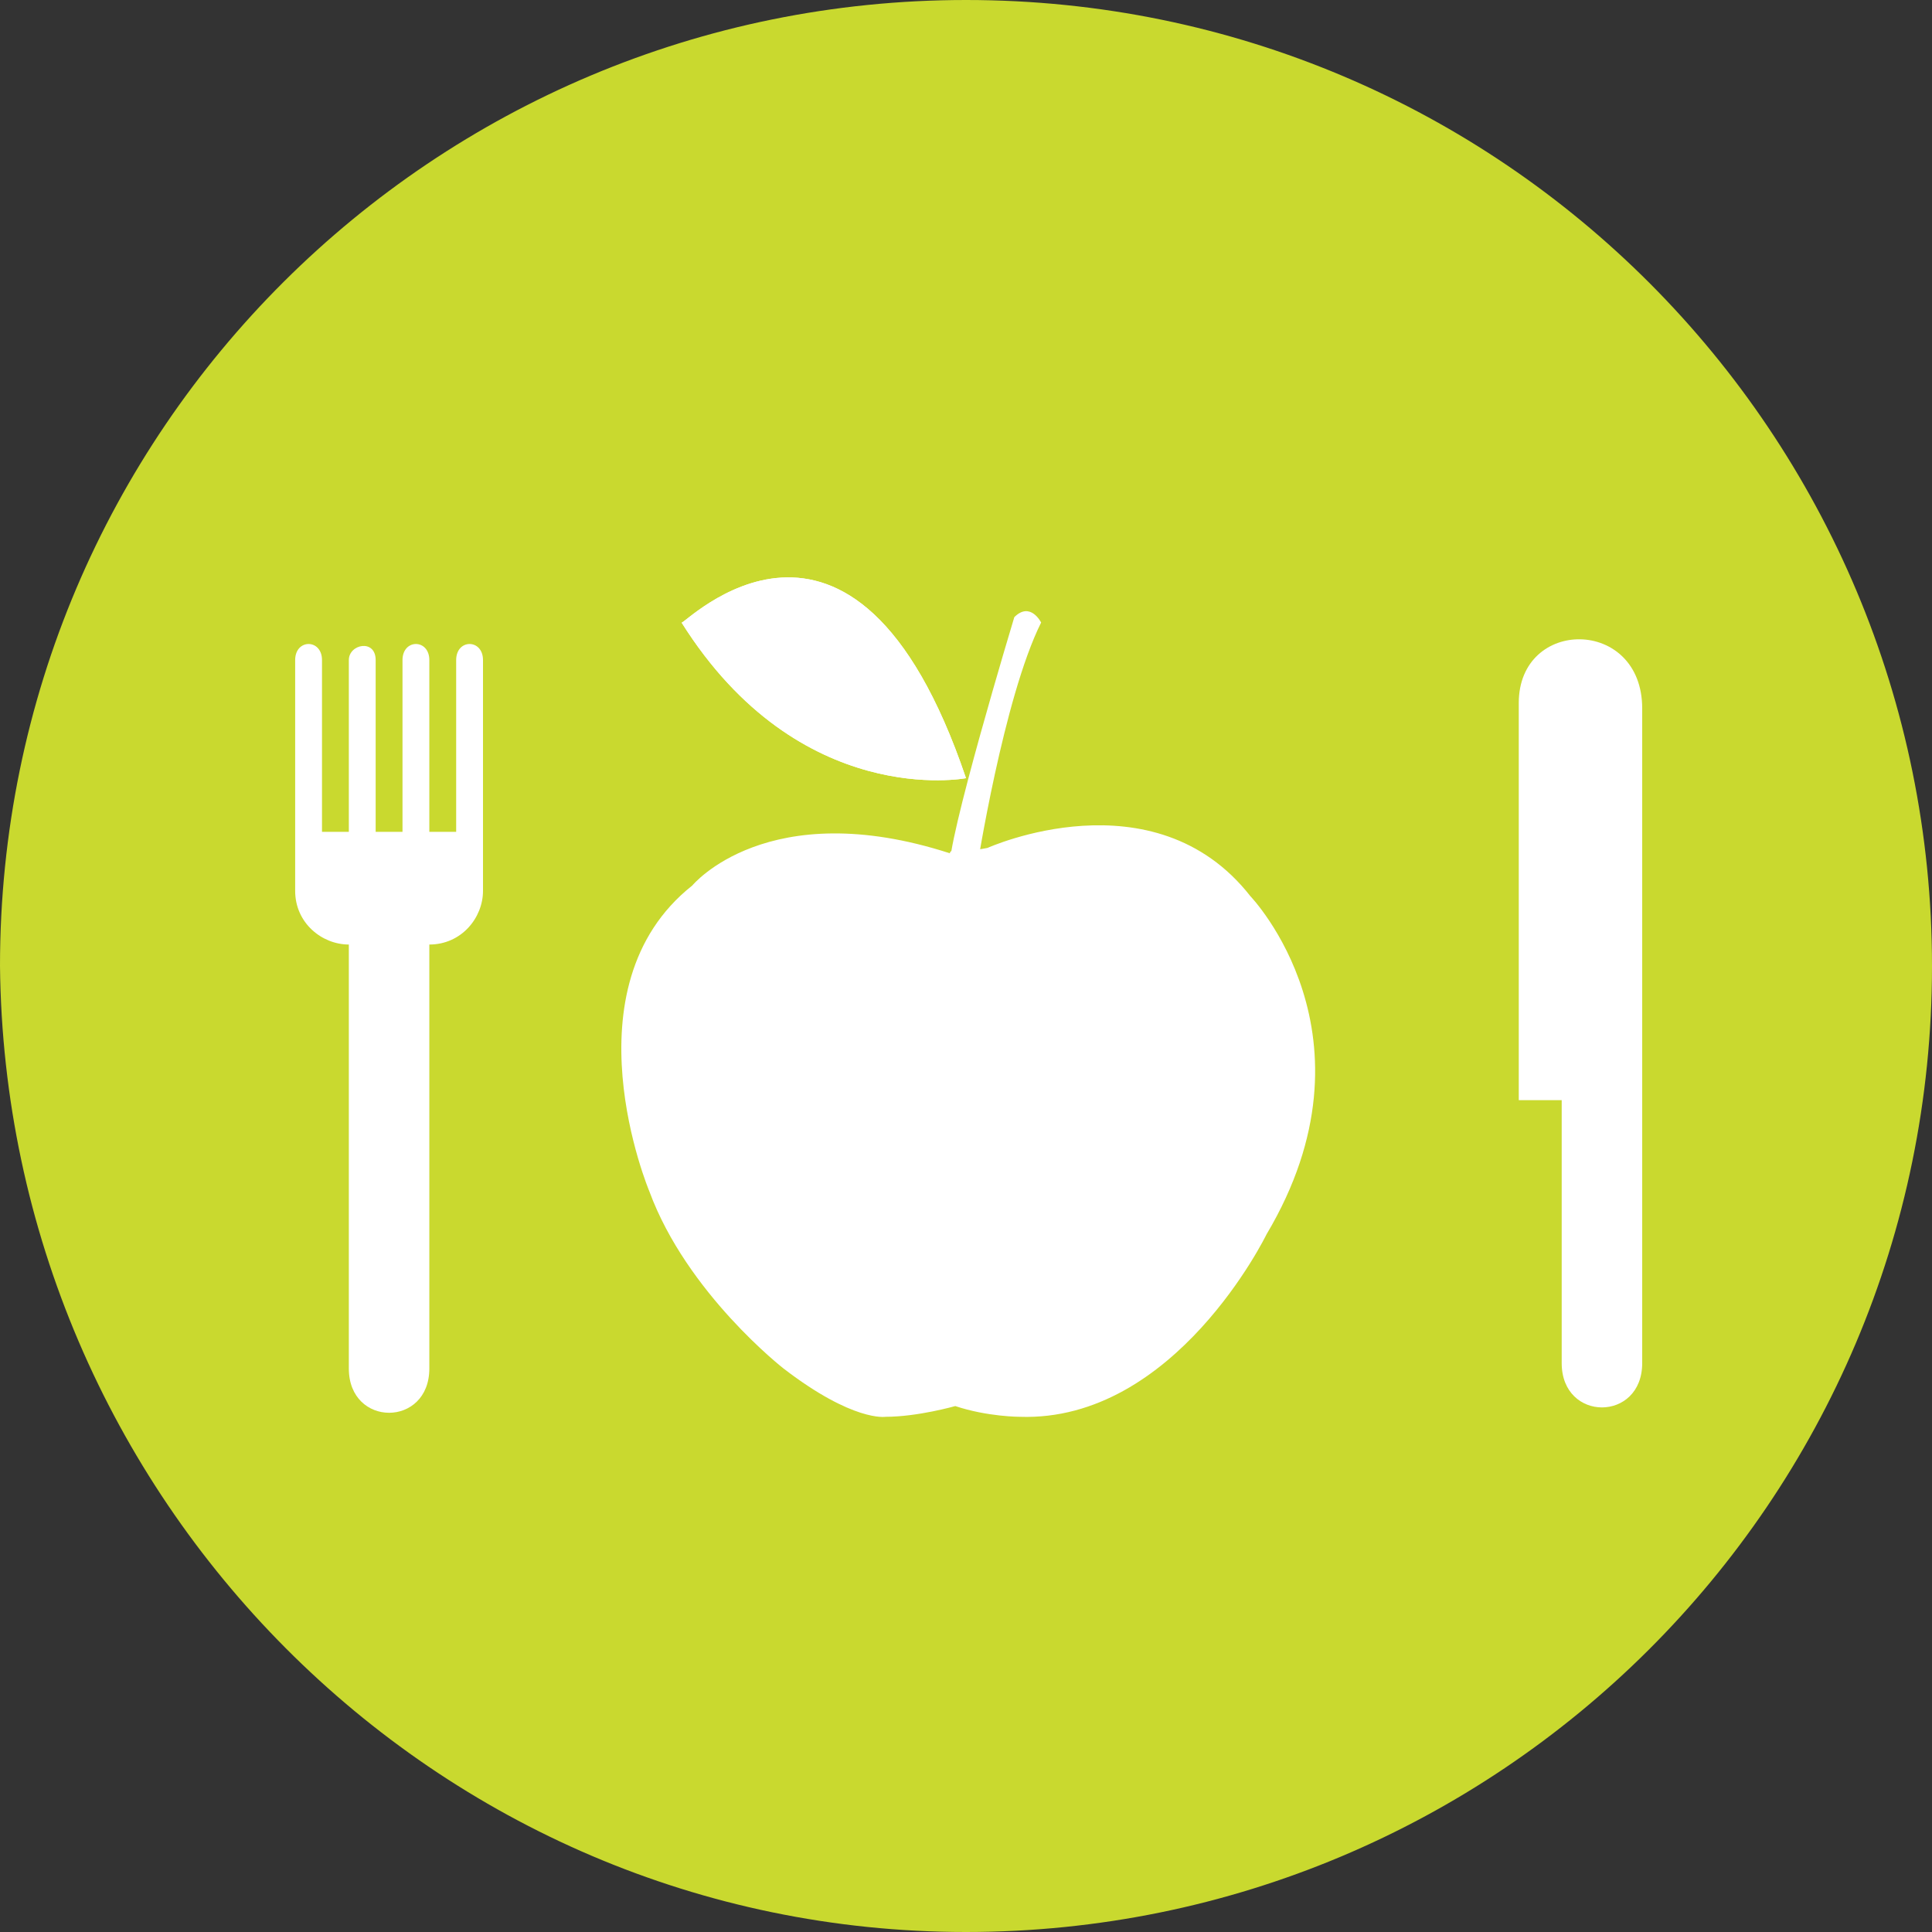
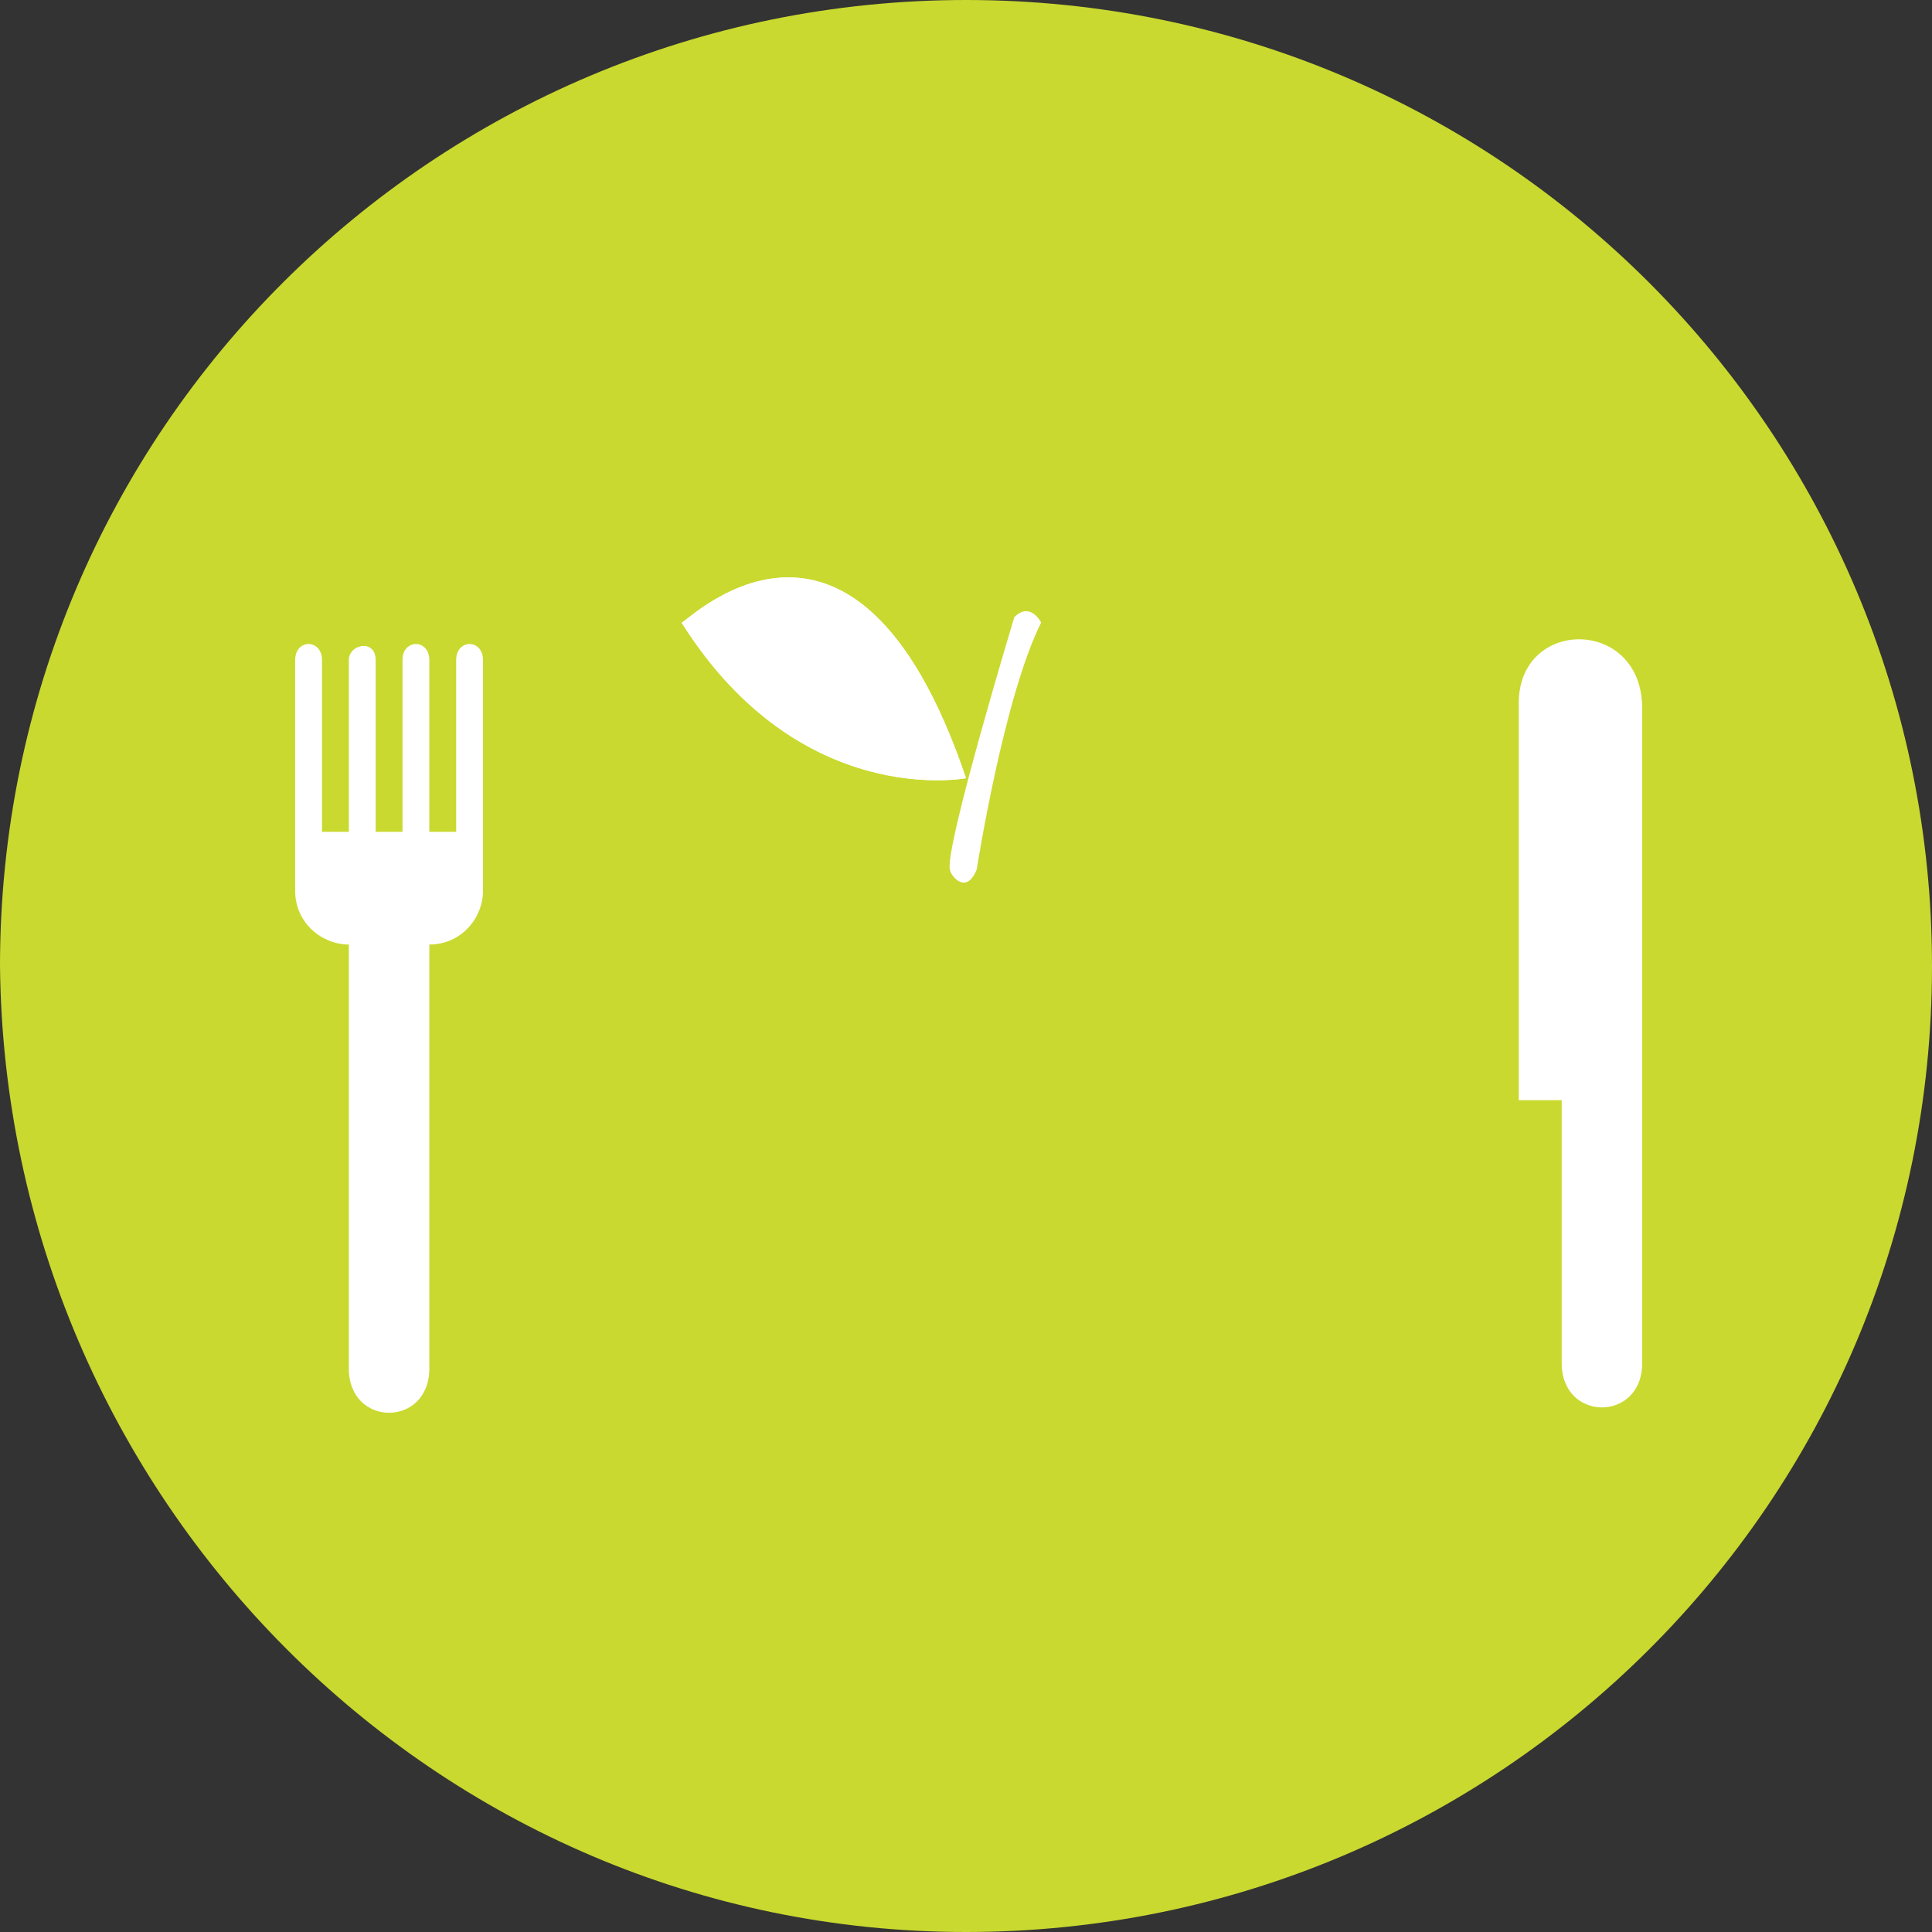
<svg xmlns="http://www.w3.org/2000/svg" version="1.1" id="Ebene_1" x="0px" y="0px" viewBox="0 0 36 36" enable-background="new 0 0 36 36" xml:space="preserve">
  <rect x="0" y="0" width="36" height="36" fill="#333333" stroke="none" />
  <title>Icon / Karriere / Leistungsgerechte</title>
  <desc>Created with Sketch.</desc>
  <g>
    <path fill="#C9D92F" d="M18,36c9.9,0,18-8,18-18c0-9.9-8-18-18-18c-9.9,0-18,8-18,18C0.1,27.9,8.1,36,18,36L18,36z" />
    <path fill="#FFFFFF" d="M9,16.6c0,0.5-0.4,1-1,1v7.9c0,1.1-1.5,1.1-1.5,0v-7.9c-0.5,0-1-0.4-1-1v-4.3c0-0.4,0.5-0.4,0.5,0v3.2h0.5   v-3.2c0-0.3,0.5-0.4,0.5,0v3.2h0.5v-3.2c0-0.4,0.5-0.4,0.5,0v3.2h0.5v-3.2c0-0.4,0.5-0.4,0.5,0L9,16.6L9,16.6z" />
    <path fill="#FFFFFF" d="M30.6,13.2v12.2c0,1.1-1.5,1.1-1.5,0v-4.9h-0.8v-7.4C28.3,11.5,30.6,11.5,30.6,13.2L30.6,13.2z" />
-     <path fill="#FFFFFF" d="M18.4,15.8c0,0,3.1-1.4,4.9,0.9c0,0,2.5,2.6,0.3,6.3c0,0-1.7,3.5-4.6,3.4c0,0-0.6,0-1.2-0.2   c0,0-0.7,0.2-1.3,0.2c0,0-0.6,0.1-1.9-0.9c0,0-1.8-1.4-2.5-3.3c0,0-1.6-3.8,0.8-5.7c0,0,1.4-1.7,4.8-0.6   C17.7,15.8,17.9,15.9,18.4,15.8L18.4,15.8z" />
    <path fill="#FFFFFF" d="M18.2,16.2c0,0,0.5-3.2,1.2-4.6c0,0-0.2-0.4-0.5-0.1c0,0-1.3,4.3-1.2,4.7C17.7,16.3,18,16.7,18.2,16.2   L18.2,16.2z" />
    <path fill="#FFFFFF" d="M18,14.5c0,0-3.1,0.6-5.3-2.9C12.7,11.7,15.9,8.3,18,14.5L18,14.5z" />
    <path fill="#FFFFFF" d="M18,14.5c0,0-3.1,0.6-5.3-2.9C12.7,11.7,15.9,8.3,18,14.5L18,14.5z" />
  </g>
</svg>